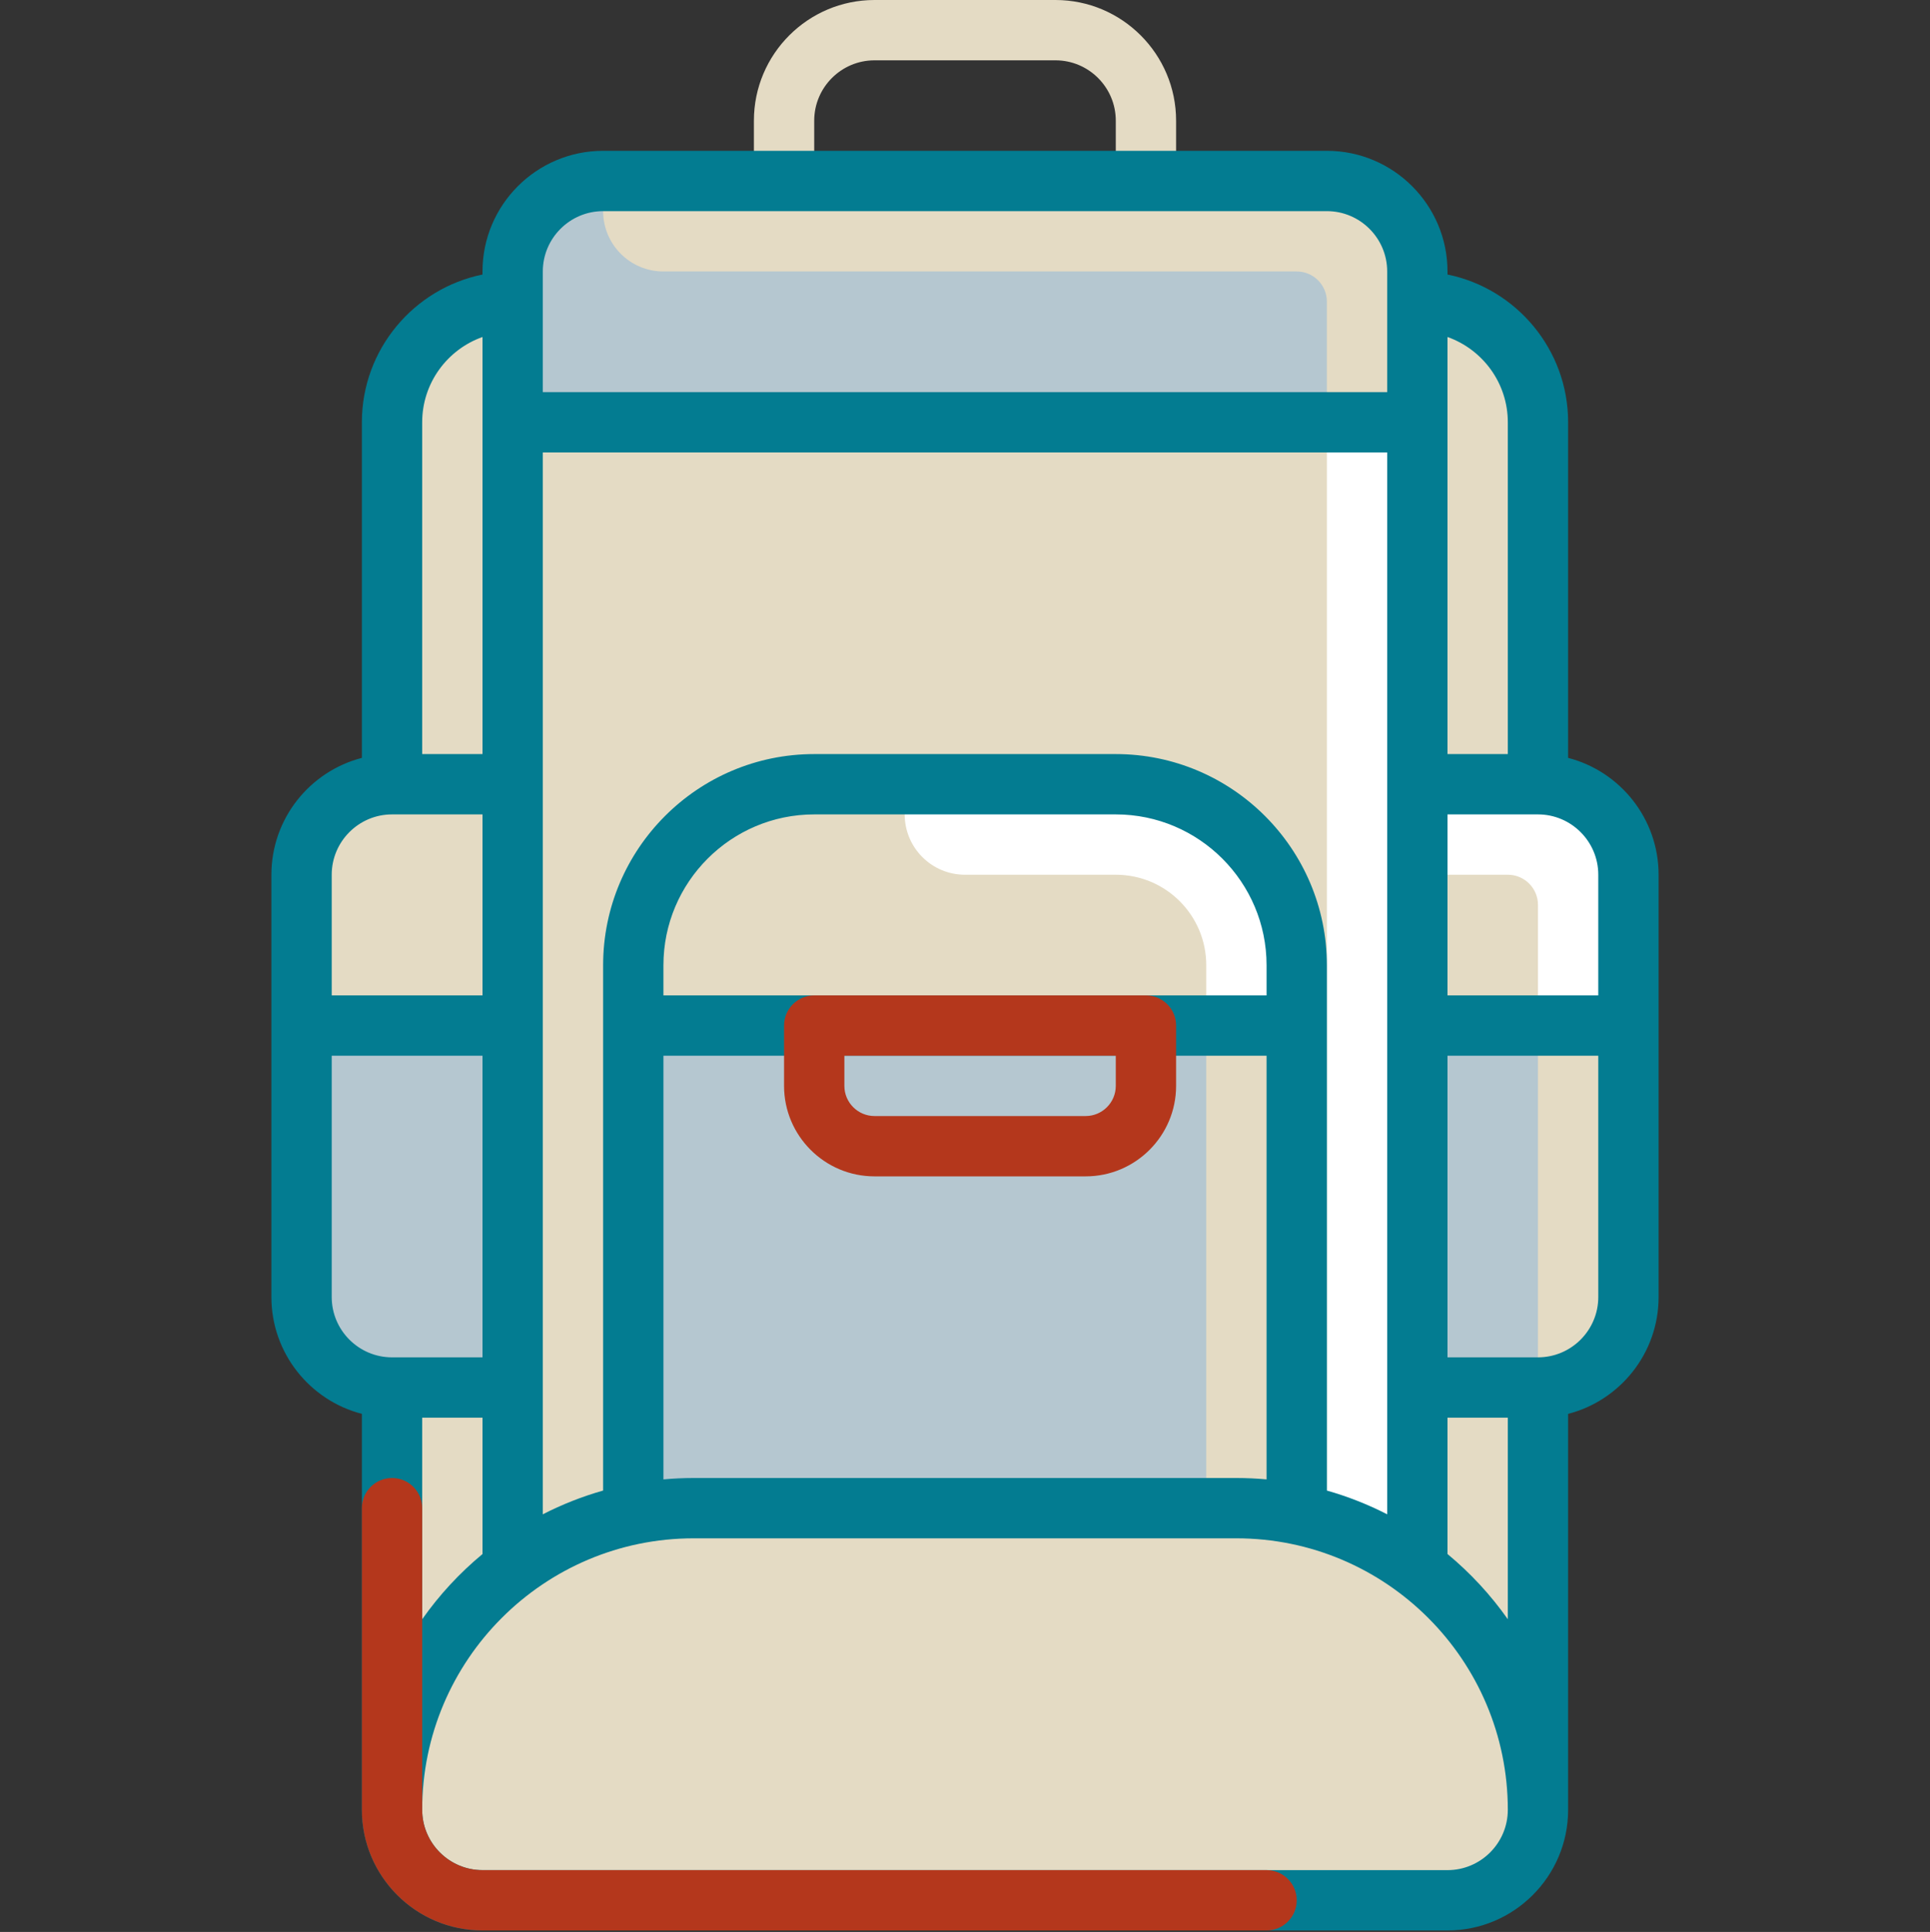
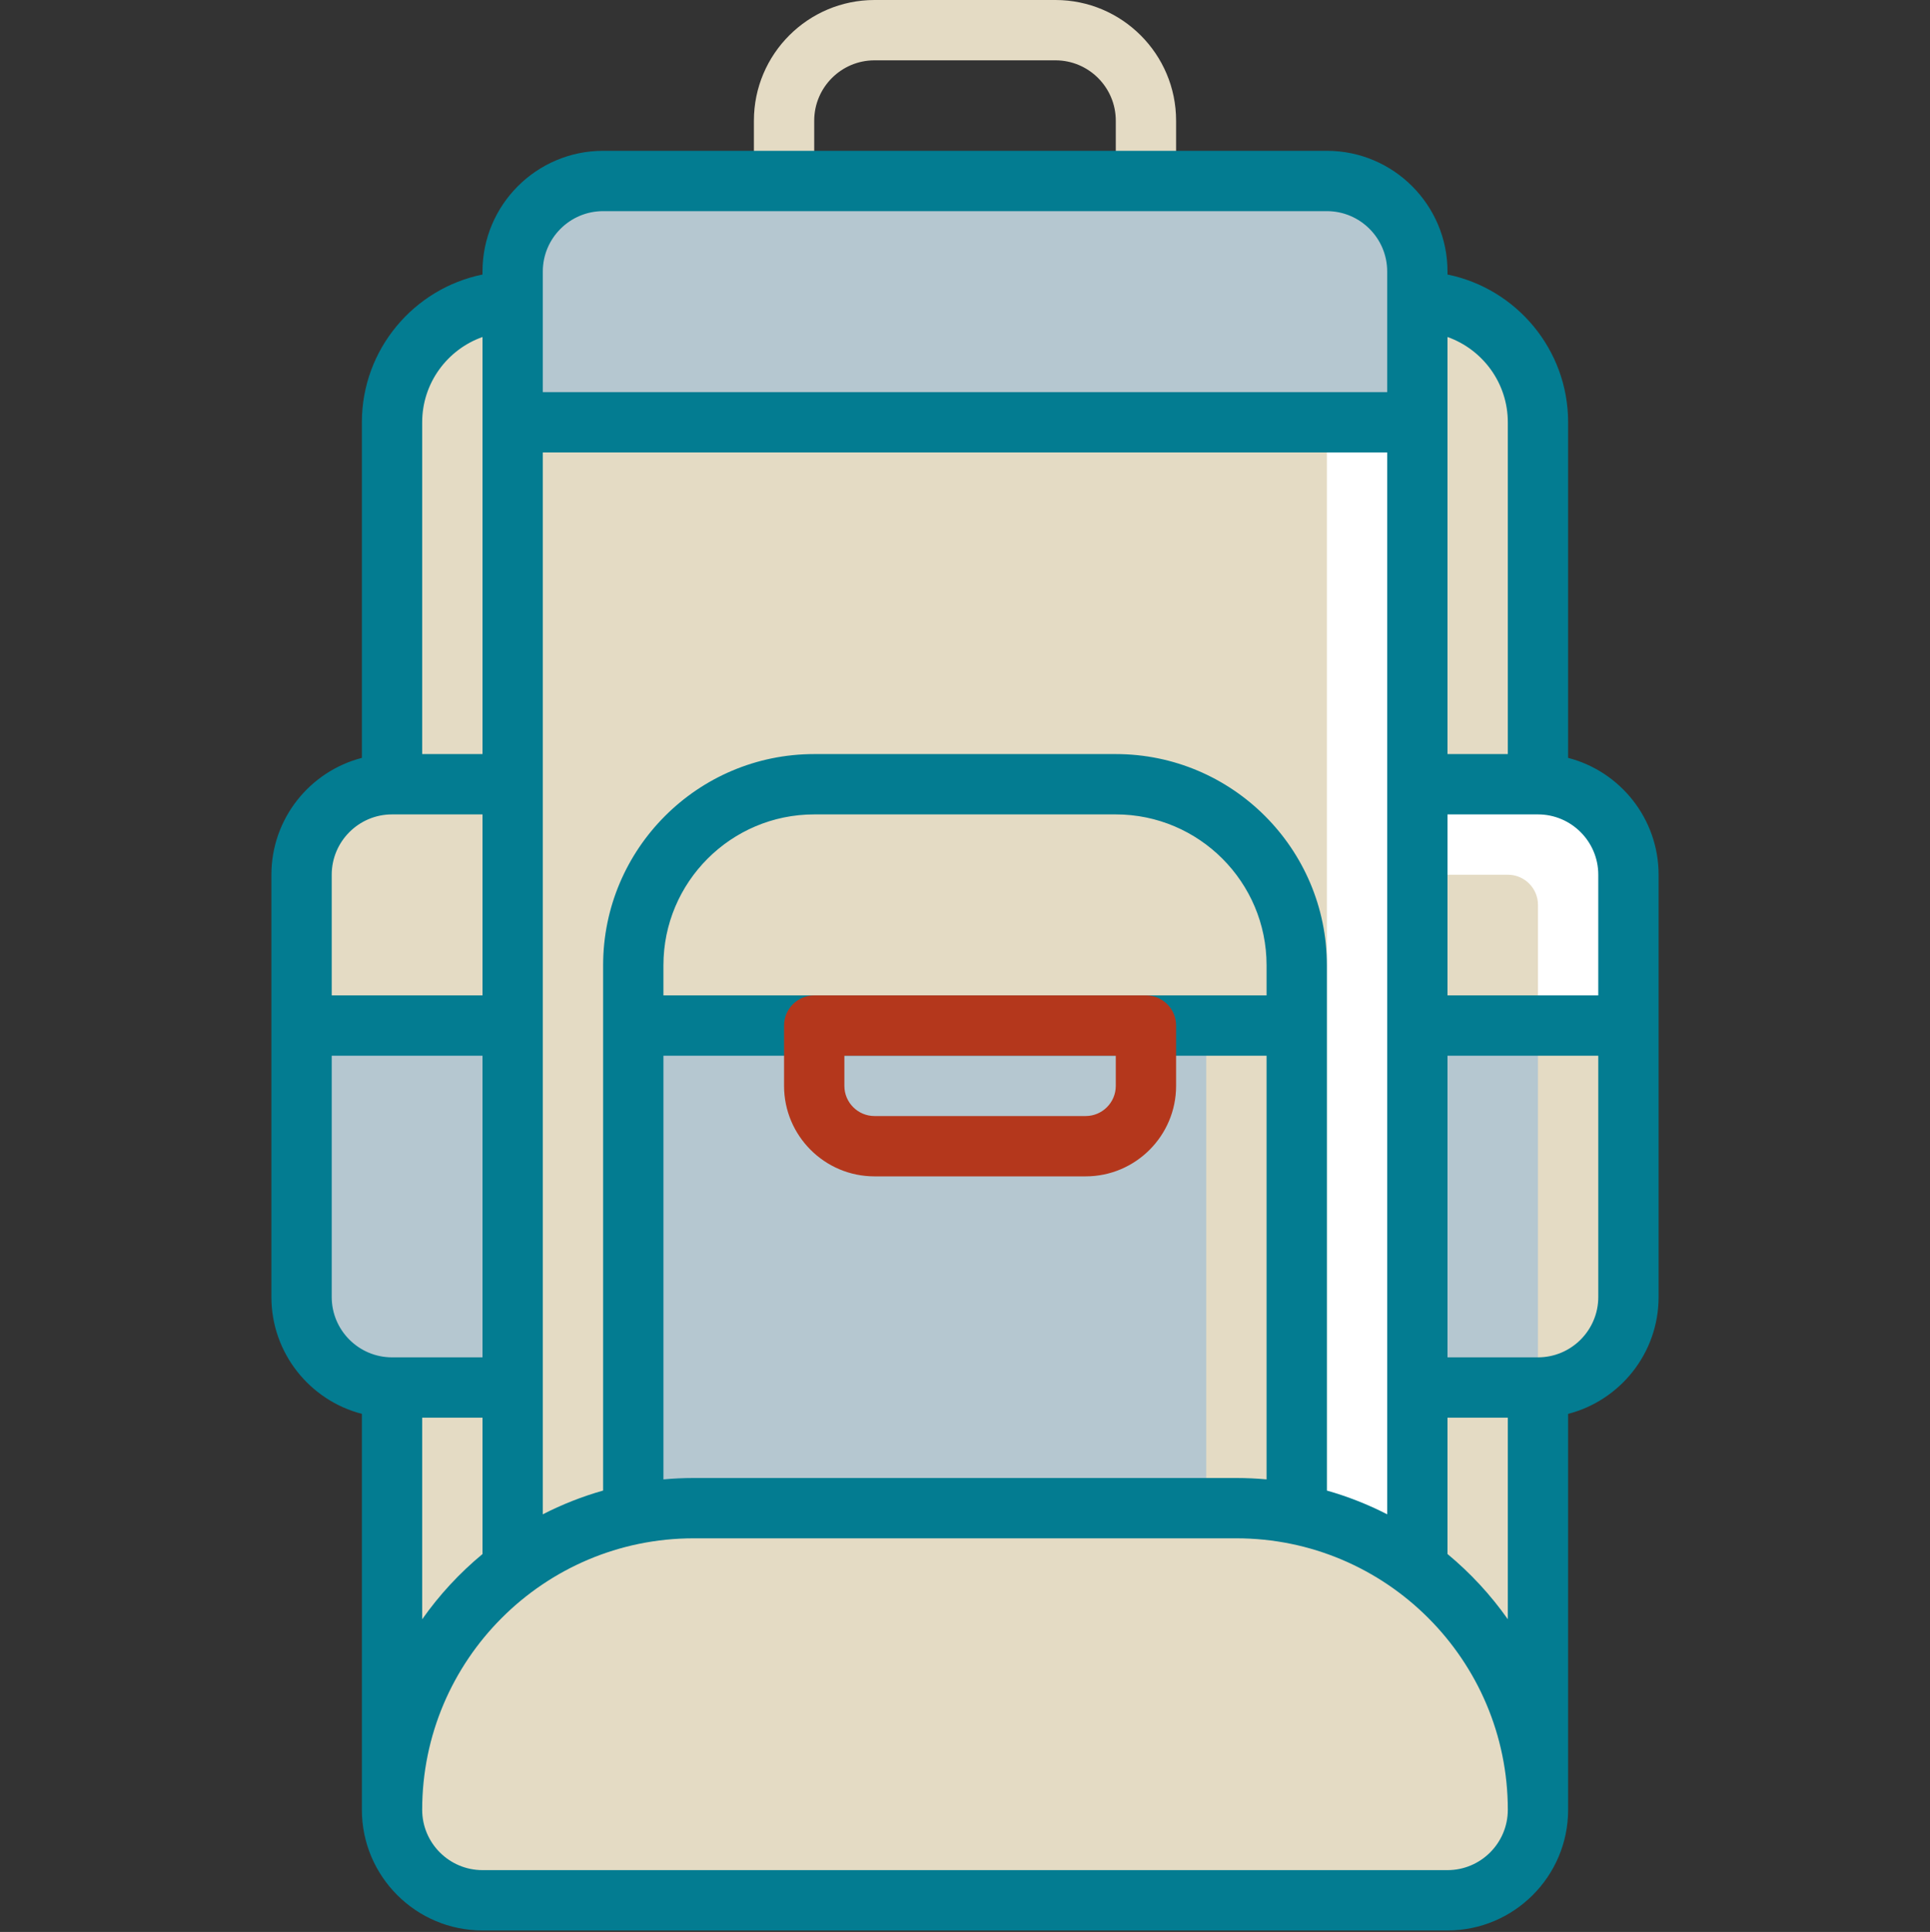
<svg xmlns="http://www.w3.org/2000/svg" id="Ebene_2" viewBox="0 0 512 512.39">
  <rect x="0" y="0" width="512" height="512.39" fill="#333333" stroke="none" />
  <defs>
    <style>.cls-1{fill:none;}.cls-2{fill:#b5c7d0;}.cls-3{fill:#037c91;}.cls-4{fill:#e4dbc4;}.cls-5{fill:#fff;}.cls-6{fill:#b4371c;}</style>
  </defs>
  <g id="Capa_1">
    <path class="cls-4" d="M408,208v-96c0-17.67-14.33-32-32-32h-240c-17.67,0-32,14.33-32,32v96c-13.25,0-24,10.74-24,24v112c0,13.26,10.75,24,24,24v112c0,13.26,10.75,24,24,24h256c13.26,0,24-10.74,24-24v-112c13.26,0,24-10.74,24-24v-112c0-13.26-10.74-24-24-24Z" />
    <path class="cls-5" d="M352,112h24v296h-24V112Z" />
    <path class="cls-2" d="M352,48h-192c-13.26,0-24,10.74-24,24v40h240v-40c0-13.26-10.74-24-24-24Z" />
-     <path class="cls-4" d="M160,48v8c0,8.84,7.16,16,16,16h168c4.42,0,8,3.58,8,8v32h24v-40c0-13.26-10.74-24-24-24h-192Z" />
    <path class="cls-2" d="M376,272h32v96h-32v-96Z" />
    <path class="cls-2" d="M104,368h32v-96h-56v72c0,13.26,10.75,24,24,24Z" />
    <path class="cls-5" d="M376,208v24h24c4.42,0,8,3.58,8,8v32h24v-40c0-13.26-10.74-24-24-24h-32Z" />
-     <path class="cls-5" d="M296,208h-56v8c0,8.84,7.16,16,16,16h40c13.26,0,24,10.74,24,24v16h24v-16c0-26.51-21.49-48-48-48Z" />
    <path class="cls-2" d="M168,272h152v128h-152v-128Z" />
    <path class="cls-4" d="M312,48h-16v-16c0-8.82-7.18-16-16-16h-48c-8.82,0-16,7.18-16,16v16h-16v-16c0-17.65,14.35-32,32-32h48c17.64,0,32,14.35,32,32v16Z" />
    <path class="cls-3" d="M416,201.01v-89.01c0-19.32-13.76-35.48-32-39.19v-.81c0-17.65-14.36-32-32-32h-192c-17.65,0-32,14.35-32,32v.81c-18.24,3.72-32,19.88-32,39.19v89.01c-13.79,3.56-24,16.1-24,30.99v112c0,14.88,10.21,27.43,24,30.99v105.01c0,17.64,14.35,32,32,32h256c17.64,0,32-14.36,32-32v-105.01c13.79-3.56,24-16.1,24-30.99v-112c0-14.88-10.21-27.43-24-30.99ZM424,232v32h-40v-48h24c8.82,0,16,7.18,16,16ZM352,395.33v-139.33c0-30.88-25.12-56-56-56h-80c-30.88,0-56,25.12-56,56v139.33c-5.58,1.58-10.93,3.7-16,6.3V120h224v281.63c-5.07-2.6-10.42-4.72-16-6.3ZM336,264h-160v-8c0-22.06,17.94-40,40-40h80c22.06,0,40,17.94,40,40v8ZM176,280h160v112.37c-2.64-.24-5.3-.37-8-.37h-144c-2.7,0-5.36.13-8,.37v-112.37ZM400,112v88h-16v-110.62c9.31,3.3,16,12.19,16,22.62ZM144,72c0-8.82,7.18-16,16-16h192c8.82,0,16,7.18,16,16v32h-224v-32ZM128,89.38v110.62h-16v-88c0-10.43,6.69-19.32,16-22.62ZM104,216h24v48h-40v-32c0-8.82,7.18-16,16-16ZM88,344v-64h40v80h-24c-8.82,0-16-7.18-16-16ZM112,376h16v36.17c-6.07,5.02-11.46,10.84-16,17.3v-53.46ZM384,496H128c-8.82,0-16-7.18-16-16,0-39.7,32.3-72,72-72h144c39.7,0,72,32.3,72,72,0,8.82-7.18,16-16,16ZM384,412.17v-36.17h16v53.46c-4.54-6.45-9.93-12.27-16-17.3ZM408,360h-24v-80h40v64c0,8.82-7.18,16-16,16Z" />
    <path class="cls-6" d="M288,312h-56c-13.23,0-24-10.77-24-24v-16c0-4.42,3.58-8,8-8h88c4.42,0,8,3.58,8,8v16c0,13.23-10.77,24-24,24ZM224,280v8c0,4.41,3.59,8,8,8h56c4.41,0,8-3.59,8-8v-8h-72Z" />
-     <path class="cls-6" d="M336,512h-208c-17.65,0-32-14.36-32-32v-80c0-4.42,3.58-8,8-8s8,3.58,8,8v80c0,8.82,7.18,16,16,16h208c4.42,0,8,3.58,8,8s-3.58,8-8,8Z" />
    <rect class="cls-1" y=".39" width="512" height="512" />
  </g>
</svg>